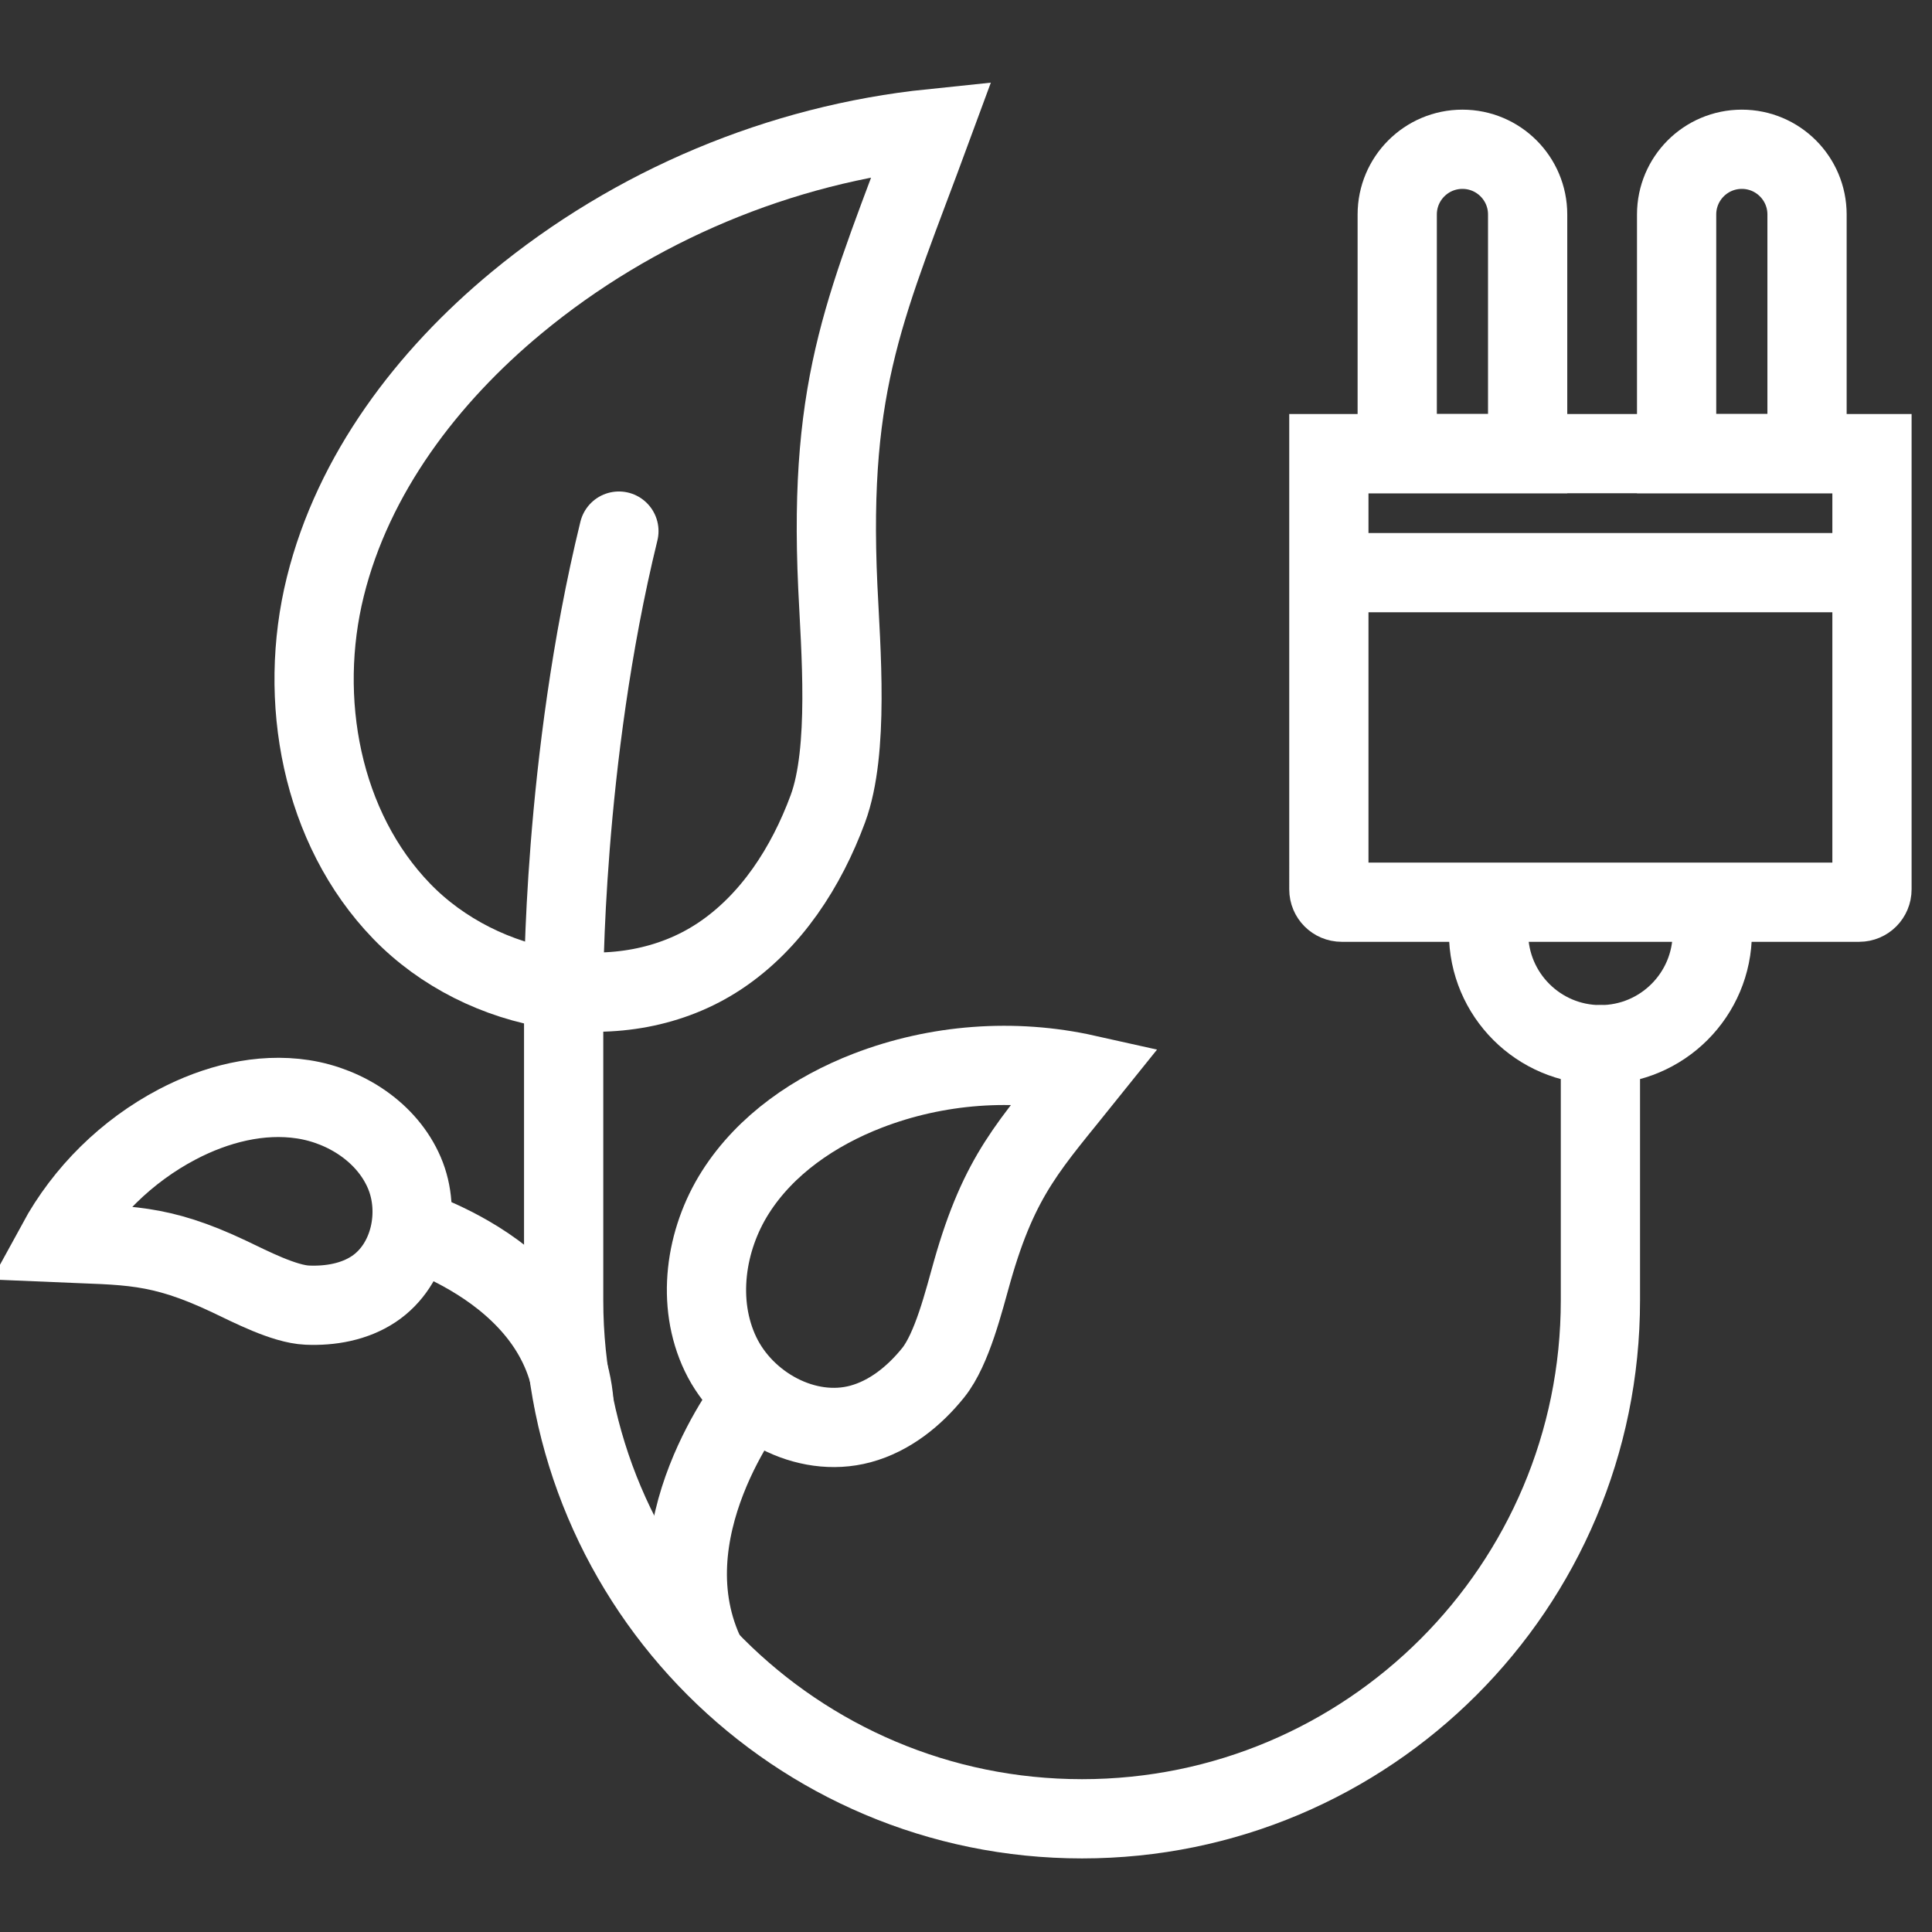
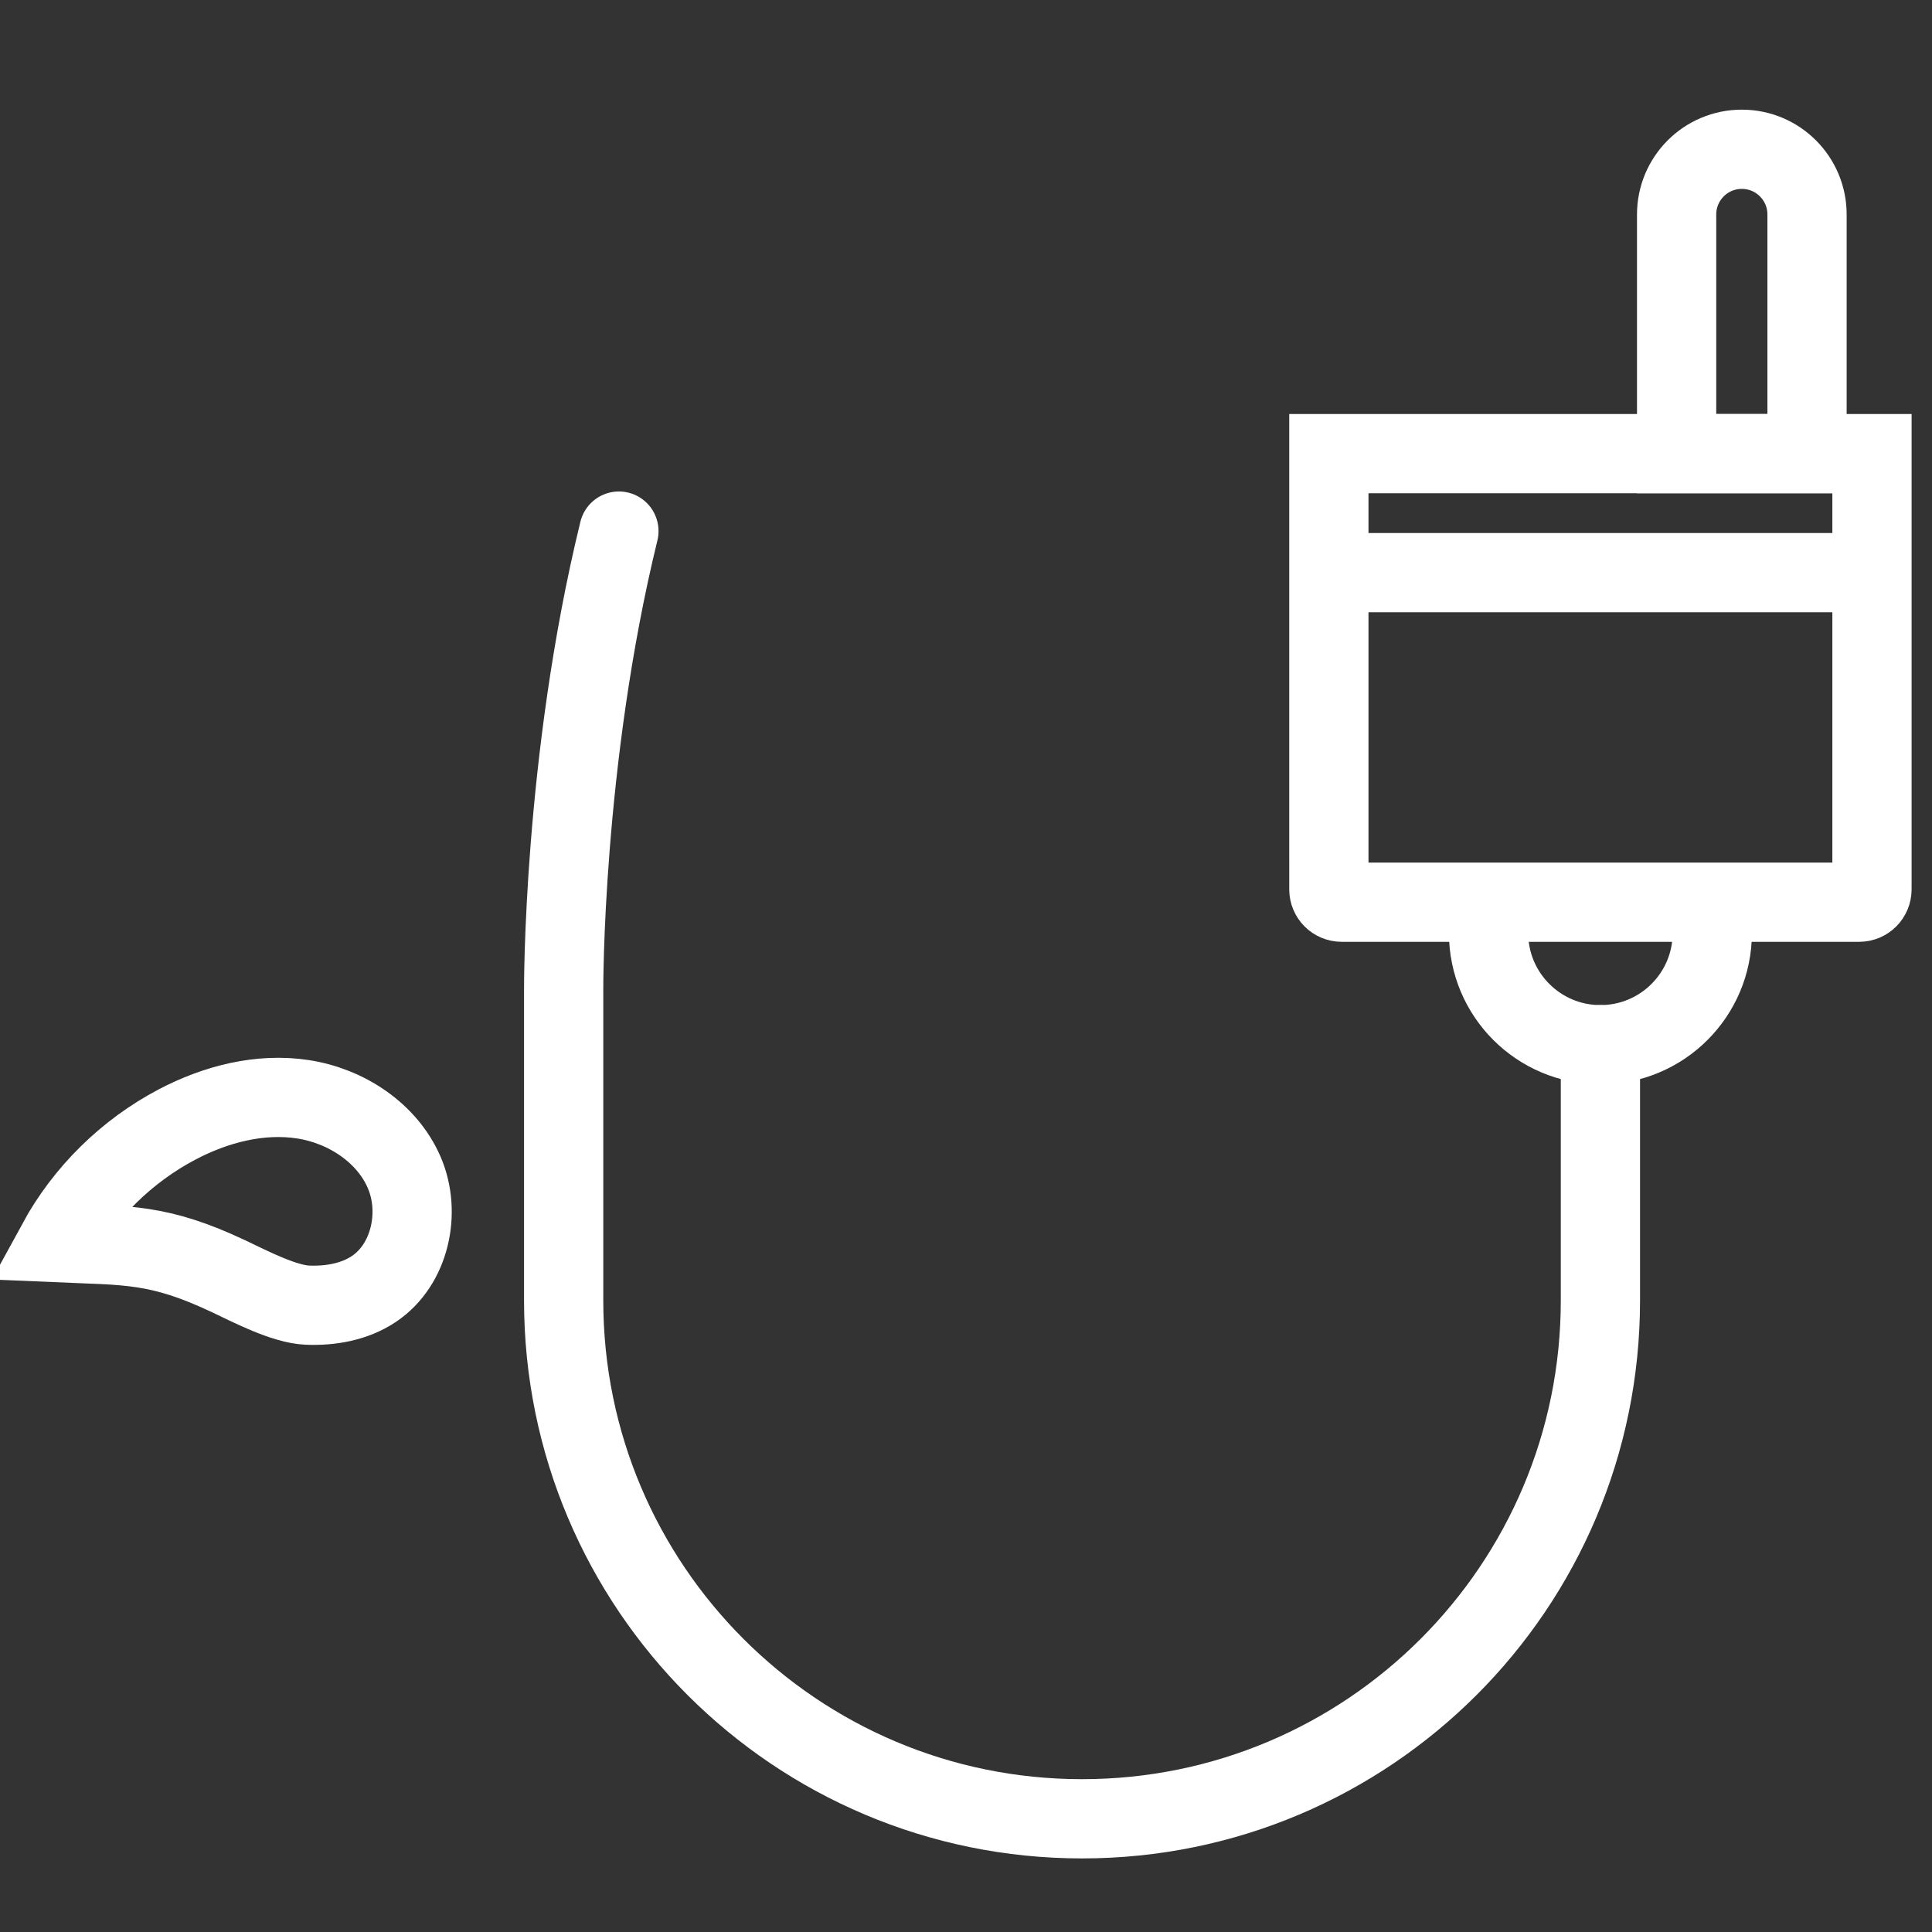
<svg xmlns="http://www.w3.org/2000/svg" version="1.1" id="Ebene_1" x="0px" y="0px" width="512px" height="512px" viewBox="0 0 512 512" xml:space="preserve">
  <rect x="0" y="0" width="512" height="512" fill="#333333" stroke="none" />
  <g>
-     <path fill="none" stroke="#FFFFFF" stroke-width="21" stroke-miterlimit="10" d="M246.909,34.078   c-40.127,4.147-78.921,20.417-110.001,46.135c-23.7,19.612-43.287,45.39-50.69,75.25c-7.405,29.858-1.145,63.936,20.25,86.041   c21.393,22.105,58.585,28.899,84.216,11.887c13.691-9.088,23.022-23.646,28.713-39.062c5.689-15.416,3.39-42.434,2.629-58.848   C219.468,100.255,229.895,80.282,246.909,34.078z" />
-     <path fill="none" stroke="#FFFFFF" stroke-width="21" stroke-miterlimit="10" d="M287.9,284.729   c-19.182-4.287-39.62-2.767-57.957,4.312c-13.981,5.399-27.015,14.28-35.053,26.932c-8.035,12.651-10.412,29.363-3.944,42.884   c6.468,13.52,22.602,22.41,37.074,18.511c7.731-2.083,14.292-7.367,19.304-13.61c5.012-6.243,8.126-19.082,10.311-26.783   C264.992,311.063,272.896,303.446,287.9,284.729z" />
    <path fill="none" stroke="#FFFFFF" stroke-width="21" stroke-miterlimit="10" d="M492.698,239.091H355.556   c-1.875,0-3.394-1.52-3.394-3.394V120.215h143.931v115.482C496.092,237.571,494.573,239.091,492.698,239.091z" />
-     <path fill="none" stroke="#FFFFFF" stroke-width="21" stroke-miterlimit="10" d="M387.56,39.559L387.56,39.559   c-9.544,0-17.281,7.736-17.281,17.281v63.375h34.562V56.839C404.841,47.295,397.104,39.559,387.56,39.559z" />
    <path fill="none" stroke="#FFFFFF" stroke-width="21" stroke-miterlimit="10" d="M461.602,39.559L461.602,39.559   c-9.544,0-17.281,7.736-17.281,17.281v63.375h34.562V56.839C478.882,47.295,471.144,39.559,461.602,39.559z" />
    <path fill="none" stroke="#FFFFFF" stroke-width="21" stroke-linecap="round" stroke-miterlimit="10" d="M424.127,276.859v67.764   c0,75.872-61.506,137.377-137.375,137.377c-75.872,0-137.377-61.506-137.377-137.377v-82.229c0,0-0.277-60.673,14.639-121.646" />
-     <path fill="none" stroke="#FFFFFF" stroke-width="21" stroke-miterlimit="10" d="M199.54,369.953c0,0-28.774,36.09-12.314,69.353" />
    <path fill="none" stroke="#FFFFFF" stroke-width="21" stroke-miterlimit="10" d="M15.131,329.322   c7.236-13.273,18.469-24.33,31.854-31.354c10.206-5.357,21.95-8.401,33.342-6.644c11.393,1.759,22.267,8.849,26.814,19.442   c4.547,10.591,1.52,24.43-8.068,30.831c-5.122,3.419-11.503,4.539-17.654,4.278c-6.153-0.263-15.159-4.964-20.723-7.601   C41.976,329.404,33.564,330.121,15.131,329.322z" />
-     <path fill="none" stroke="#FFFFFF" stroke-width="21" stroke-miterlimit="10" d="M103.322,323.874c0,0,45.956,11.242,48.824,48.244   " />
    <path fill="none" stroke="#FFFFFF" stroke-width="21" stroke-miterlimit="10" d="M453.771,236.011v11.202   c0,16.373-13.271,29.646-29.645,29.646s-29.644-13.273-29.644-29.646v-11.184" />
    <line fill="none" stroke="#FFFFFF" stroke-width="21" stroke-miterlimit="10" x1="352.162" y1="151.758" x2="497" y2="151.758" />
  </g>
</svg>